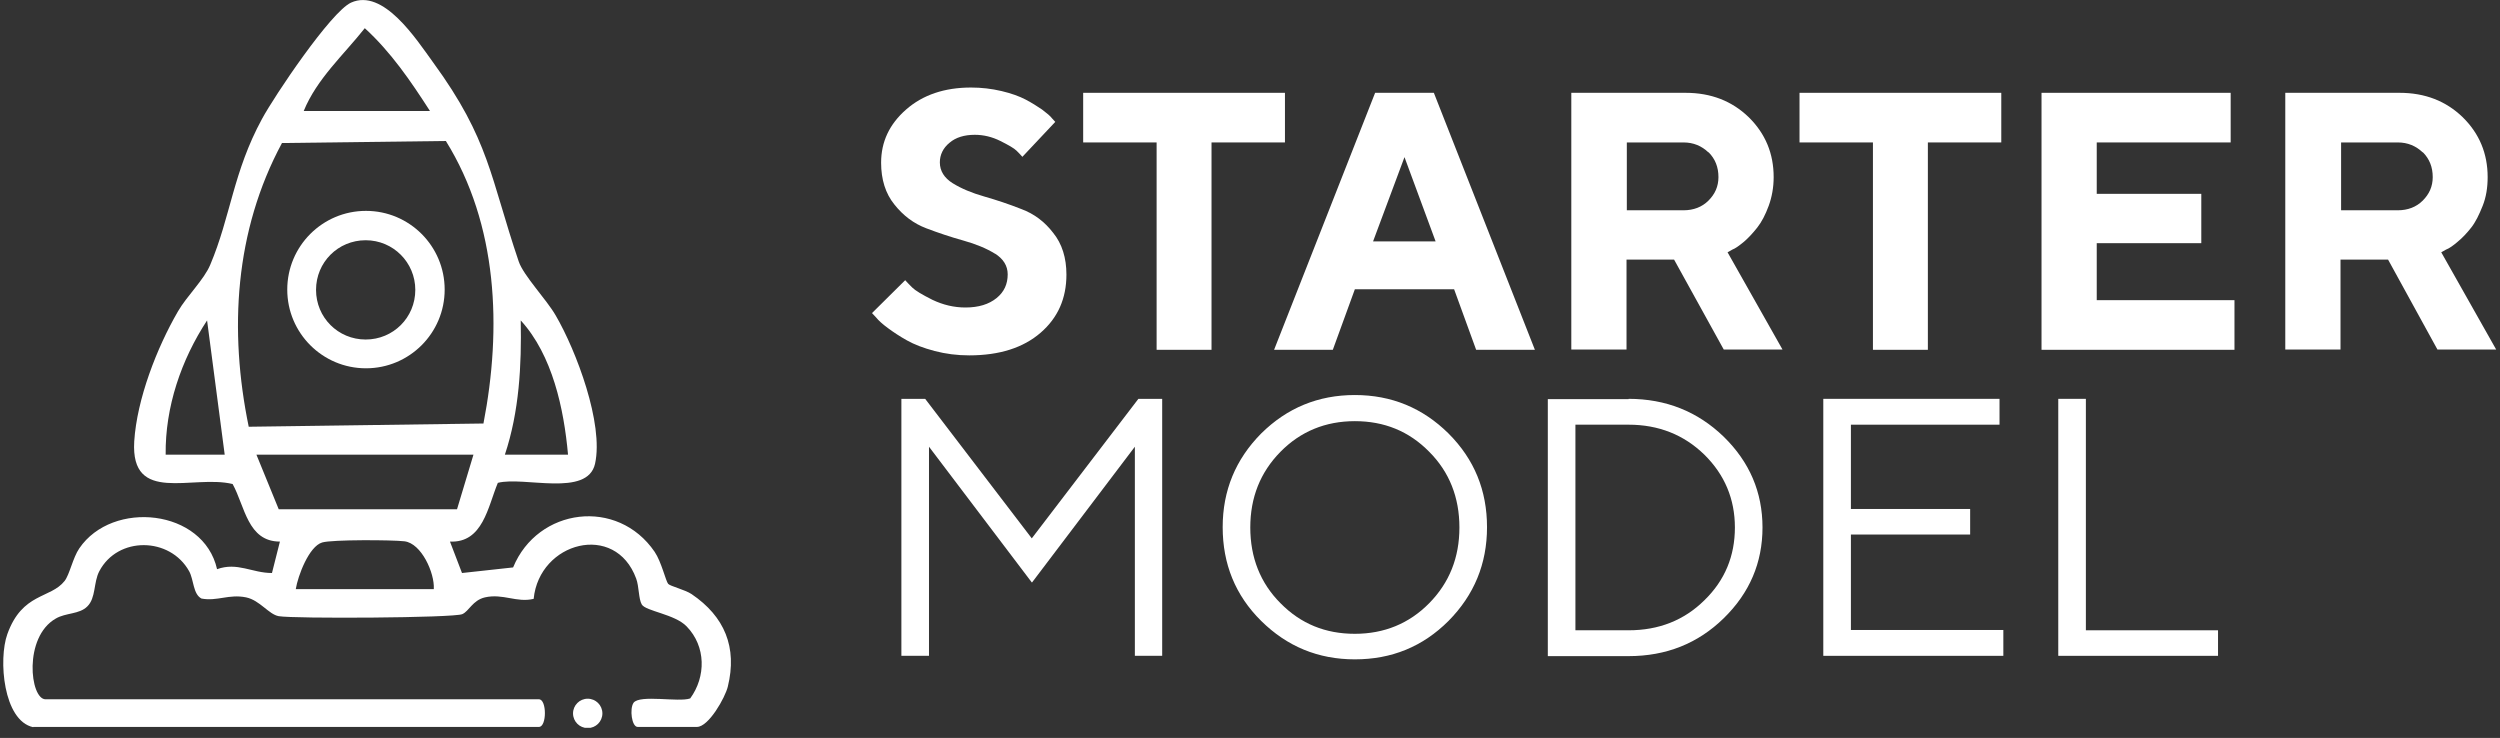
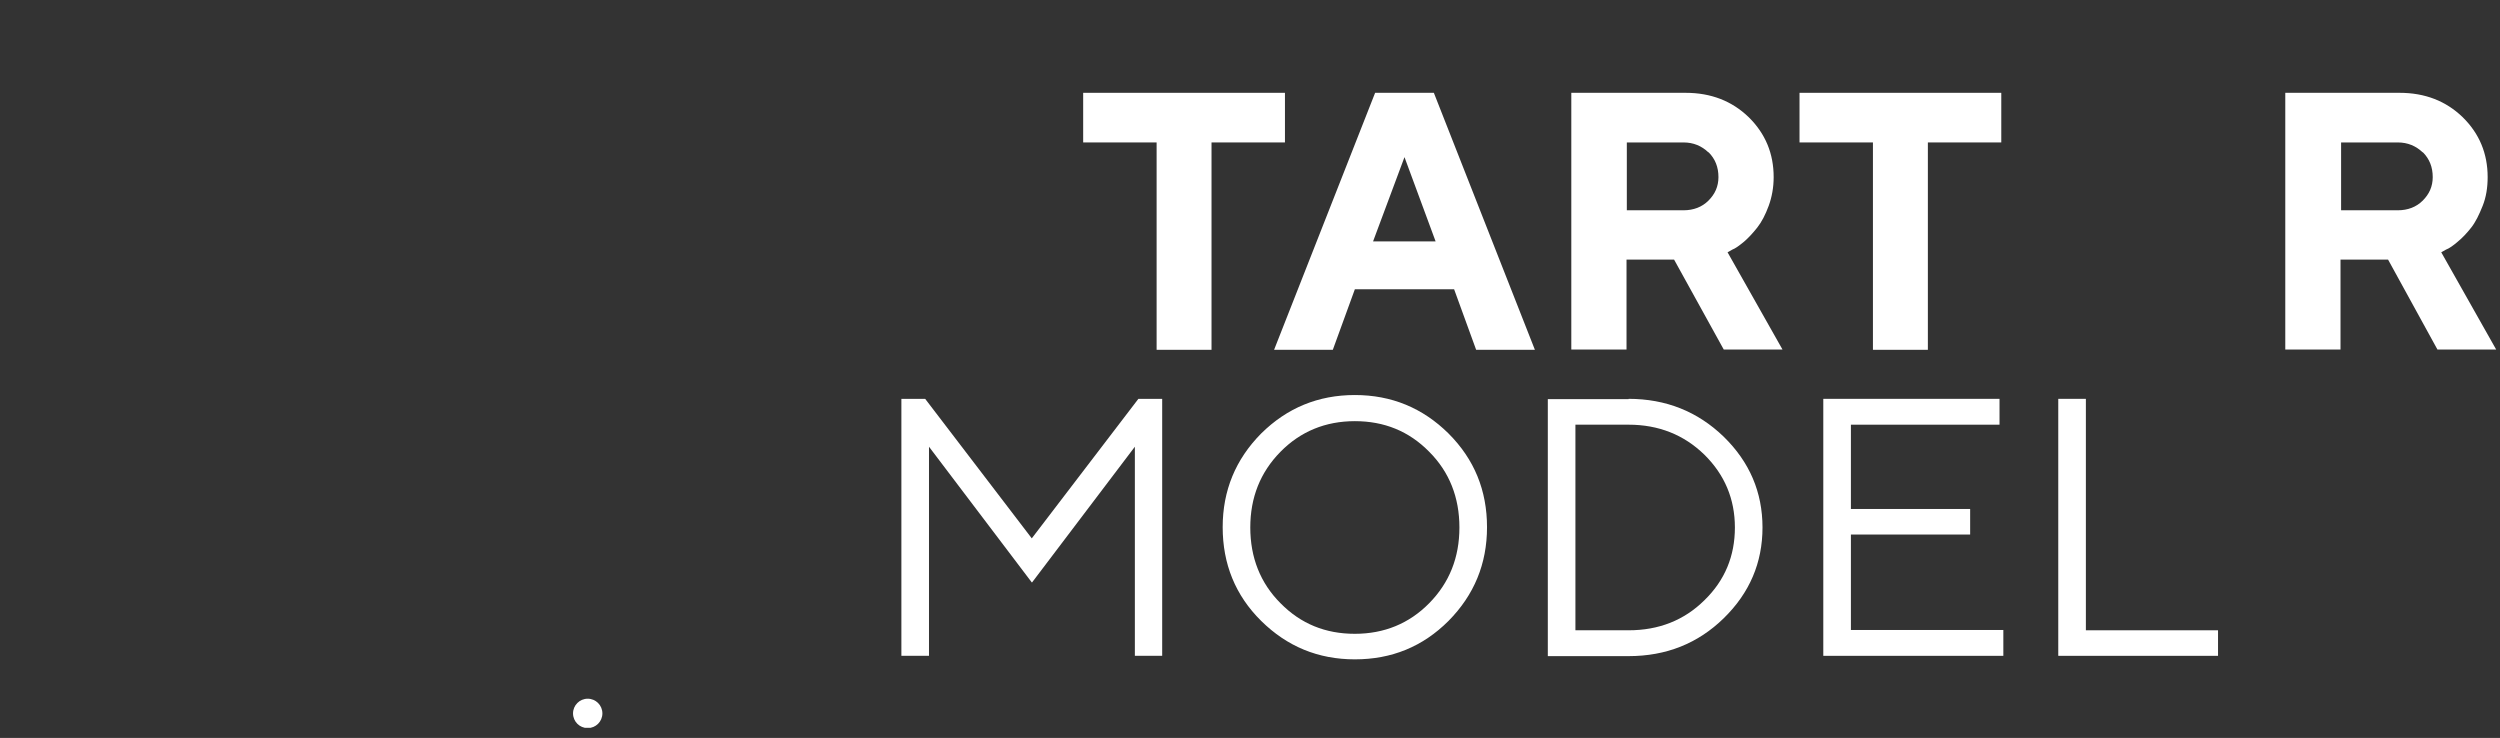
<svg xmlns="http://www.w3.org/2000/svg" width="166" height="49" viewBox="0 0 166 49" fill="none">
  <rect x="0" y="0" width="166" height="49" fill="#333333" stroke="none" />
  <g clip-path="url(#clip0_951_9912)">
-     <path d="M66.073 16.849C65.507 16.498 64.805 16.206 63.966 15.972C63.128 15.738 62.309 15.465 61.49 15.153C60.671 14.841 59.968 14.314 59.383 13.573C58.798 12.852 58.506 11.915 58.506 10.804C58.506 9.419 59.052 8.249 60.164 7.274C61.275 6.299 62.718 5.812 64.473 5.812C65.175 5.812 65.838 5.89 66.502 6.046C67.165 6.202 67.691 6.397 68.101 6.611C68.51 6.826 68.881 7.06 69.193 7.274C69.505 7.508 69.739 7.703 69.856 7.859L70.07 8.093L67.886 10.414C67.789 10.297 67.652 10.16 67.496 10.004C67.34 9.848 66.97 9.634 66.424 9.361C65.877 9.088 65.312 8.951 64.727 8.951C64.025 8.951 63.459 9.127 63.05 9.478C62.621 9.829 62.406 10.277 62.406 10.784C62.406 11.35 62.699 11.818 63.264 12.169C63.83 12.52 64.532 12.813 65.351 13.047C66.17 13.281 66.989 13.554 67.828 13.885C68.666 14.197 69.368 14.724 69.934 15.465C70.519 16.186 70.811 17.122 70.811 18.234C70.811 19.814 70.246 21.101 69.095 22.095C67.945 23.09 66.365 23.597 64.356 23.597C63.557 23.597 62.796 23.5 62.055 23.305C61.314 23.11 60.71 22.875 60.222 22.602C59.734 22.329 59.325 22.056 58.955 21.783C58.584 21.51 58.33 21.276 58.174 21.081L57.901 20.789L60.105 18.605C60.222 18.741 60.378 18.897 60.573 19.092C60.768 19.287 61.217 19.56 61.919 19.911C62.621 20.243 63.342 20.418 64.103 20.418C64.981 20.418 65.663 20.204 66.17 19.794C66.677 19.385 66.911 18.858 66.911 18.215C66.911 17.649 66.619 17.181 66.053 16.83L66.073 16.849Z" fill="white" />
    <path d="M85.321 6.163V9.458H80.445V23.227H76.799V9.458H71.923V6.163H85.321Z" fill="white" />
    <path d="M89.962 19.209L88.499 23.227H84.599L91.308 6.163H95.208L101.917 23.227H98.016L96.554 19.209H89.962ZM93.258 10.434L91.171 16.03H95.325L93.258 10.434Z" fill="white" />
    <path d="M104.354 6.163H111.921C113.618 6.163 115.002 6.709 116.114 7.781C117.225 8.873 117.771 10.199 117.771 11.76C117.771 12.442 117.654 13.086 117.44 13.671C117.225 14.256 116.972 14.743 116.679 15.114C116.387 15.484 116.094 15.796 115.802 16.05C115.49 16.303 115.236 16.498 115.022 16.576L114.71 16.752L118.357 23.207H114.456L111.16 17.239H108.001V23.207H104.335V6.163H104.354ZM113.442 10.121C112.994 9.692 112.448 9.458 111.784 9.458H108.021V13.963H111.784C112.448 13.963 113.013 13.749 113.442 13.32C113.871 12.891 114.105 12.384 114.105 11.76C114.105 11.097 113.891 10.55 113.442 10.102V10.121Z" fill="white" />
    <path d="M132.885 6.163V9.458H128.01V23.227H124.363V9.458H119.488V6.163H132.885Z" fill="white" />
-     <path d="M148.369 19.95V23.227H135.557V6.163H148.116V9.458H139.223V12.871H146.166V16.147H139.223V19.931H148.369V19.95Z" fill="white" />
    <path d="M151.763 6.163H159.329C161.026 6.163 162.411 6.709 163.522 7.781C164.634 8.873 165.18 10.199 165.18 11.76C165.18 12.442 165.082 13.086 164.848 13.671C164.614 14.256 164.38 14.743 164.088 15.114C163.795 15.484 163.503 15.796 163.191 16.05C162.898 16.303 162.625 16.498 162.411 16.576L162.099 16.752L165.745 23.207H161.845L158.569 17.239H155.41V23.207H151.743V6.163H151.763ZM160.87 10.121C160.422 9.692 159.875 9.458 159.212 9.458H155.449V13.963H159.212C159.875 13.963 160.441 13.749 160.87 13.32C161.299 12.891 161.533 12.384 161.533 11.76C161.533 11.097 161.319 10.55 160.87 10.102V10.121Z" fill="white" />
    <path d="M68.51 38.672L61.685 29.662V43.547H59.852V26.483H61.431L68.51 35.747L75.589 26.483H77.169V43.547H75.355V29.662L68.53 38.672H68.51Z" fill="white" />
    <path d="M96.183 41.227C94.467 42.943 92.4 43.781 89.962 43.781C87.524 43.781 85.457 42.923 83.741 41.227C82.025 39.53 81.186 37.443 81.186 35.005C81.186 32.568 82.044 30.501 83.741 28.785C85.457 27.088 87.524 26.23 89.962 26.23C92.4 26.23 94.467 27.088 96.183 28.785C97.899 30.501 98.738 32.568 98.738 35.005C98.738 37.443 97.88 39.51 96.183 41.227ZM85.028 40.056C86.374 41.422 88.012 42.085 89.962 42.085C91.912 42.085 93.57 41.402 94.896 40.056C96.242 38.691 96.905 37.014 96.905 35.025C96.905 33.036 96.242 31.339 94.896 29.994C93.55 28.628 91.912 27.965 89.962 27.965C88.012 27.965 86.354 28.648 85.028 29.994C83.683 31.359 83.019 33.036 83.019 35.025C83.019 37.014 83.683 38.711 85.028 40.056Z" fill="white" />
    <path d="M108.138 26.483C110.614 26.483 112.721 27.322 114.456 28.999C116.172 30.676 117.03 32.685 117.03 35.025C117.03 37.365 116.172 39.374 114.456 41.051C112.74 42.728 110.634 43.567 108.138 43.567H102.775V26.503H108.138V26.483ZM104.608 28.199V41.851H108.138C110.146 41.851 111.823 41.188 113.169 39.861C114.534 38.535 115.197 36.917 115.197 35.025C115.197 33.133 114.515 31.515 113.169 30.189C111.804 28.863 110.127 28.199 108.138 28.199H104.608Z" fill="white" />
    <path d="M133.022 41.851V43.547H121.067V26.483H132.768V28.199H122.9V33.796H130.818V35.493H122.9V41.831H133.022V41.851Z" fill="white" />
    <path d="M136.669 43.547V26.483H138.502V41.851H147.277V43.547H136.669Z" fill="white" />
-     <path d="M2.205 48.286C0.215 47.857 -0.116 43.781 0.488 42.104C1.483 39.335 3.355 39.764 4.291 38.574C4.623 38.145 4.837 37.034 5.266 36.41C7.47 33.172 13.516 33.796 14.413 37.794C15.758 37.307 16.733 38.048 18.059 38.048L18.586 35.961C16.441 35.961 16.265 33.621 15.446 32.139C12.794 31.495 8.66 33.523 8.913 29.311C9.089 26.503 10.415 23.09 11.819 20.672C12.404 19.658 13.555 18.566 13.964 17.571C15.31 14.392 15.485 11.409 17.396 7.898C18.215 6.377 21.96 0.8 23.305 0.176C25.451 -0.8 27.635 2.594 28.766 4.154C32.51 9.283 32.549 11.779 34.441 17.357C34.753 18.293 36.294 19.892 36.898 20.945C38.263 23.285 40.096 28.141 39.511 30.793C39.004 33.036 34.792 31.612 33.056 32.061C32.393 33.66 32.062 36.059 29.878 35.961L30.677 38.048L34.07 37.677C35.709 33.699 41.013 33.036 43.47 36.644C43.919 37.307 44.211 38.594 44.367 38.769C44.504 38.925 45.498 39.159 45.927 39.452C48.111 40.934 48.97 42.982 48.326 45.595C48.151 46.316 47.058 48.267 46.278 48.267H42.339C41.949 48.267 41.793 47.077 42.066 46.667C42.475 46.102 45.069 46.648 45.83 46.375C46.883 44.932 46.883 42.923 45.596 41.597C44.816 40.778 42.866 40.583 42.612 40.134C42.398 39.764 42.437 38.945 42.242 38.418C40.857 34.635 35.806 35.981 35.435 39.764C34.304 40.037 33.407 39.393 32.198 39.666C31.379 39.861 31.145 40.583 30.697 40.778C30.151 41.032 19.503 41.09 18.508 40.914C17.845 40.797 17.26 39.861 16.343 39.666C15.193 39.432 14.432 39.939 13.379 39.744C12.813 39.452 12.872 38.496 12.56 37.931C11.292 35.649 7.821 35.59 6.593 37.931C6.202 38.672 6.378 39.705 5.793 40.271C5.266 40.797 4.369 40.681 3.706 41.071C1.542 42.299 1.99 46.433 3.024 46.433H35.786C36.313 46.433 36.313 48.267 35.786 48.267H2.205V48.286ZM28.551 7.372C27.284 5.402 25.958 3.452 24.222 1.872C22.818 3.647 21.043 5.226 20.166 7.372H28.551ZM16.519 28.336L32.101 28.121C33.329 21.783 33.056 14.919 29.605 9.361L18.723 9.497C15.583 15.328 15.193 21.939 16.519 28.355V28.336ZM14.92 30.189L13.75 21.276C12.034 23.89 10.961 27.029 11 30.189H14.939H14.92ZM37.717 30.189C37.444 27.146 36.684 23.578 34.577 21.276C34.636 24.26 34.48 27.322 33.524 30.189H37.717ZM31.438 30.189H17.026L18.508 33.816H30.346L31.438 30.189ZM28.805 39.101C28.863 38.048 27.986 36.078 26.855 35.942C26.036 35.844 22.038 35.825 21.394 36.02C20.517 36.273 19.776 38.243 19.639 39.12H28.805V39.101Z" fill="white" />
    <path d="M39.024 48.345C39.562 48.345 39.999 47.908 39.999 47.37C39.999 46.831 39.562 46.394 39.024 46.394C38.485 46.394 38.049 46.831 38.049 47.37C38.049 47.908 38.485 48.345 39.024 48.345Z" fill="white" />
-     <path d="M29.526 19.229C29.526 22.115 27.186 24.455 24.3 24.455C21.414 24.455 19.074 22.115 19.074 19.229C19.074 16.342 21.414 14.002 24.3 14.002C27.186 14.002 29.526 16.342 29.526 19.229ZM27.576 19.248C27.576 17.434 26.114 15.952 24.28 15.952C22.447 15.952 20.985 17.415 20.985 19.248C20.985 21.081 22.447 22.544 24.28 22.544C26.114 22.544 27.576 21.081 27.576 19.248Z" fill="white" />
  </g>
  <defs>
    <clipPath id="clip0_951_9912">
      <rect width="165.569" height="48.325" fill="white" transform="translate(0.215)" />
    </clipPath>
  </defs>
</svg>